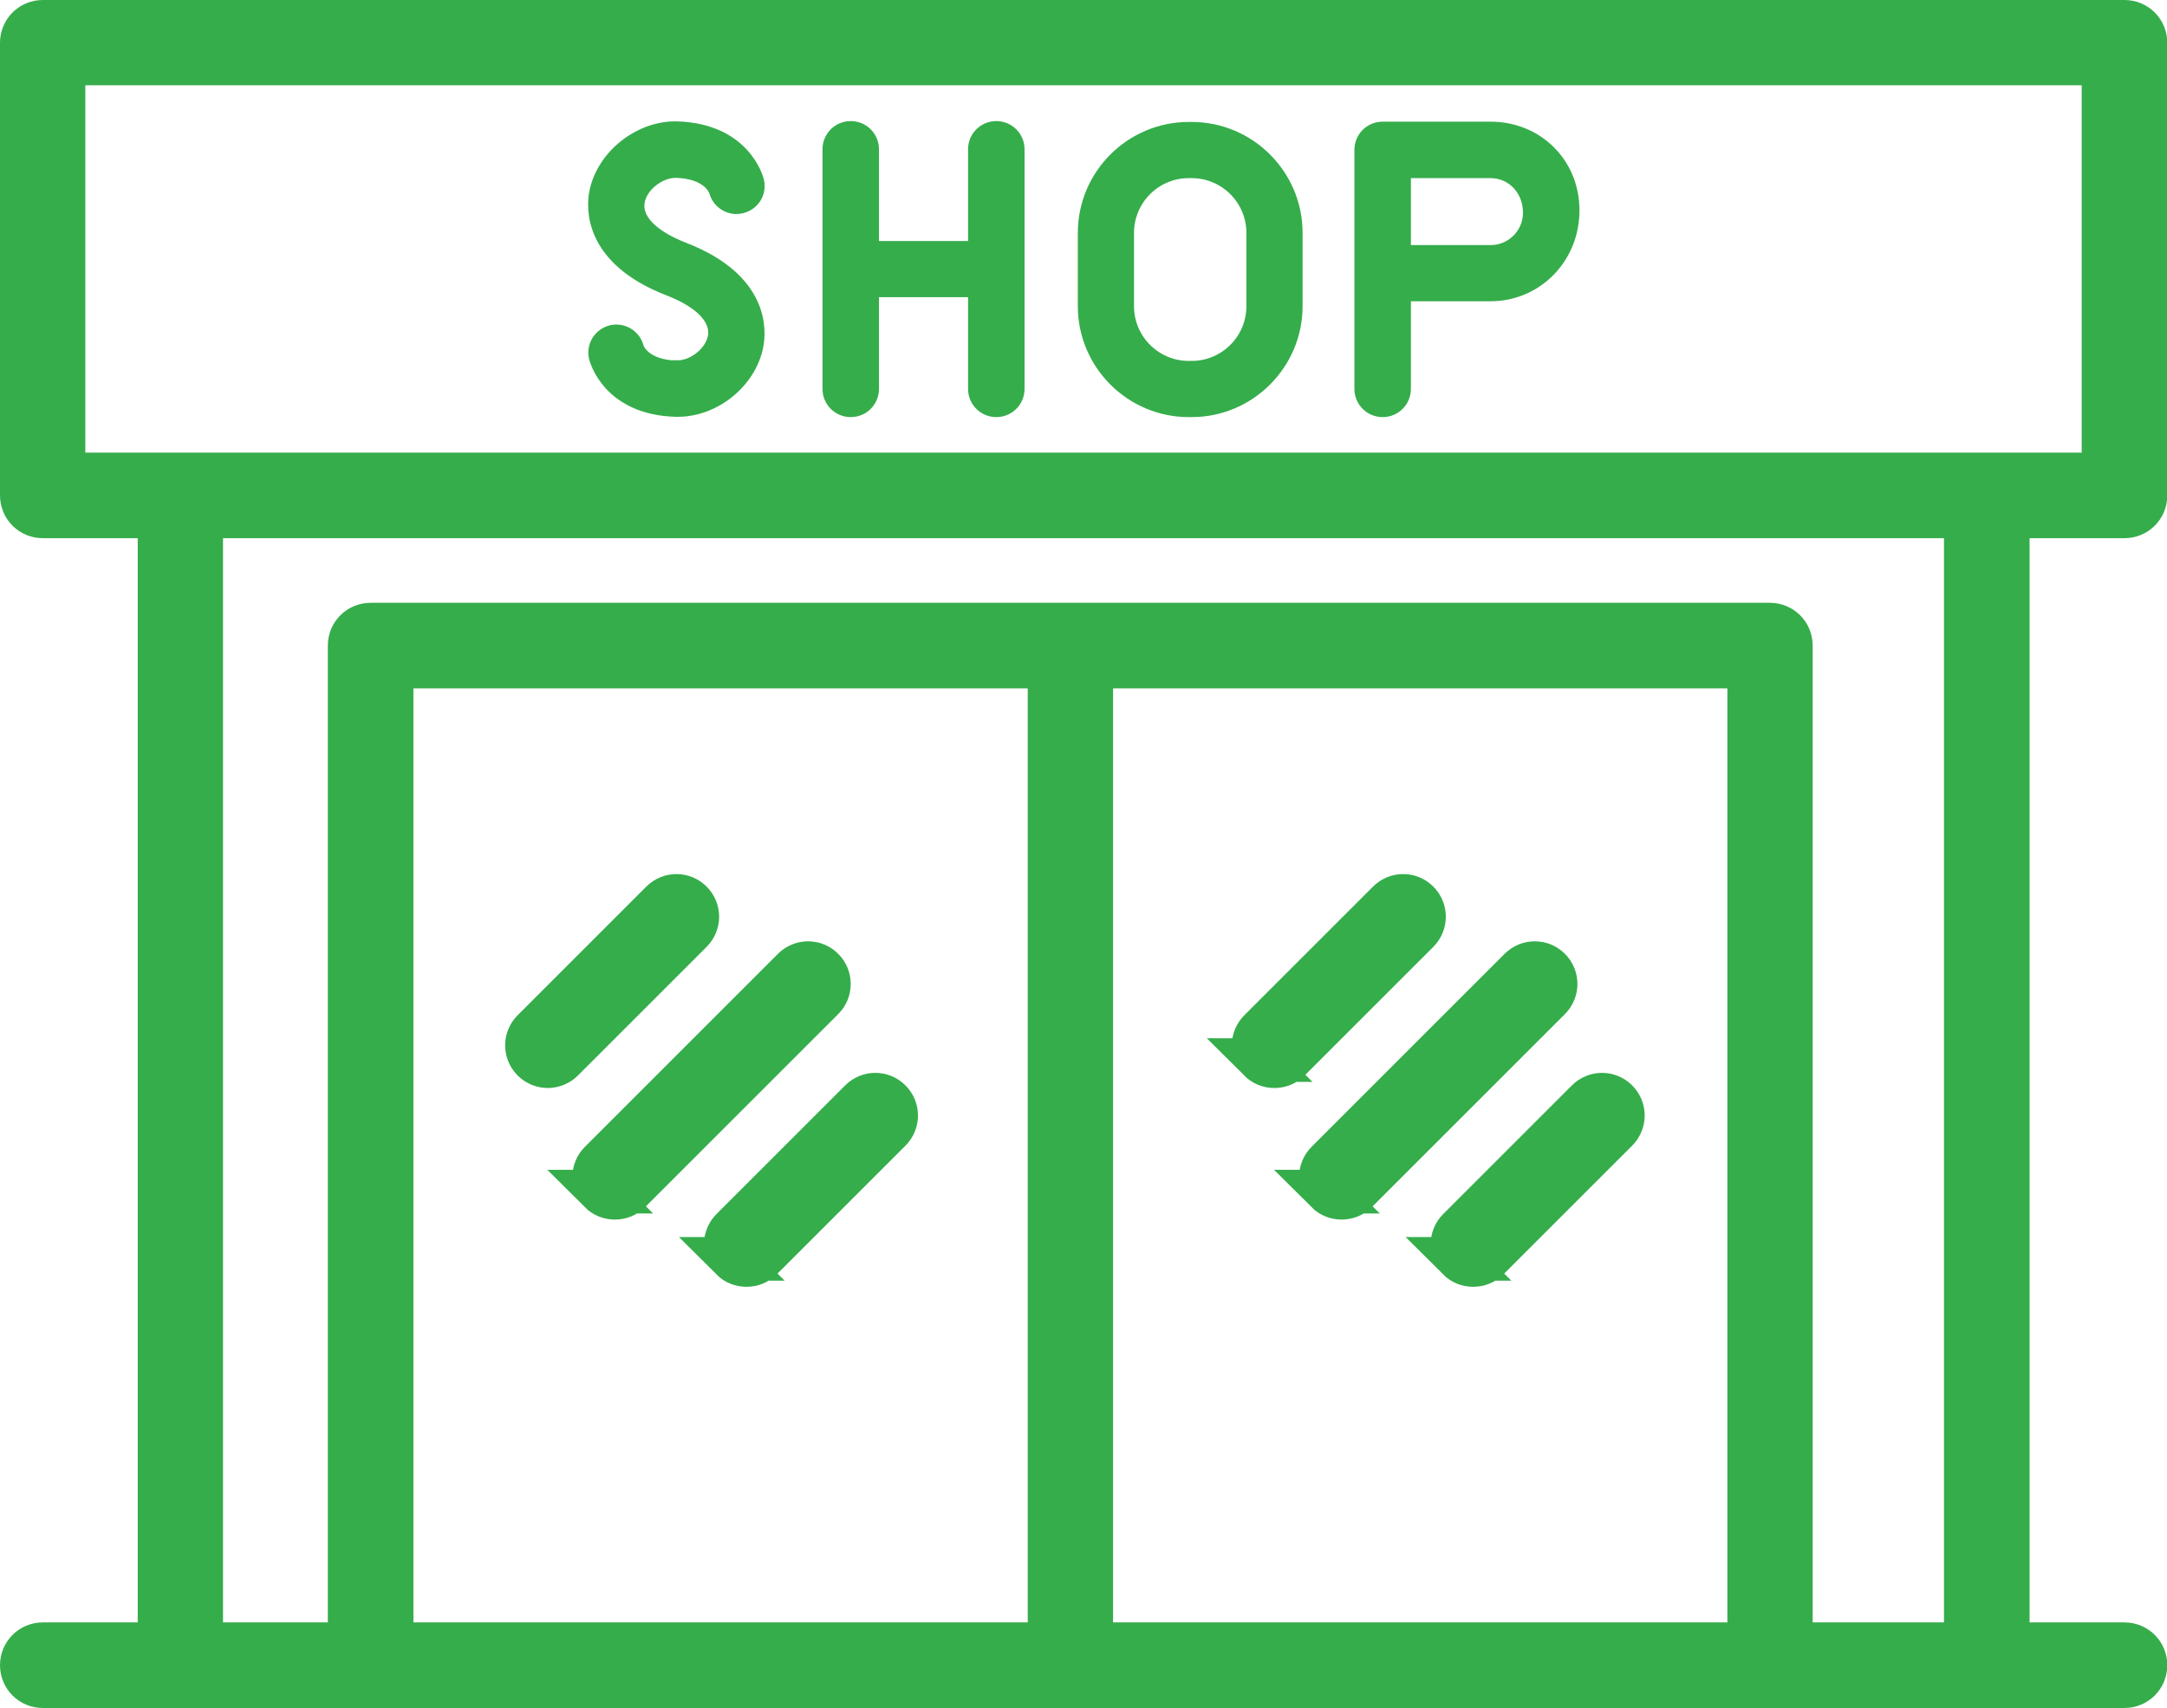
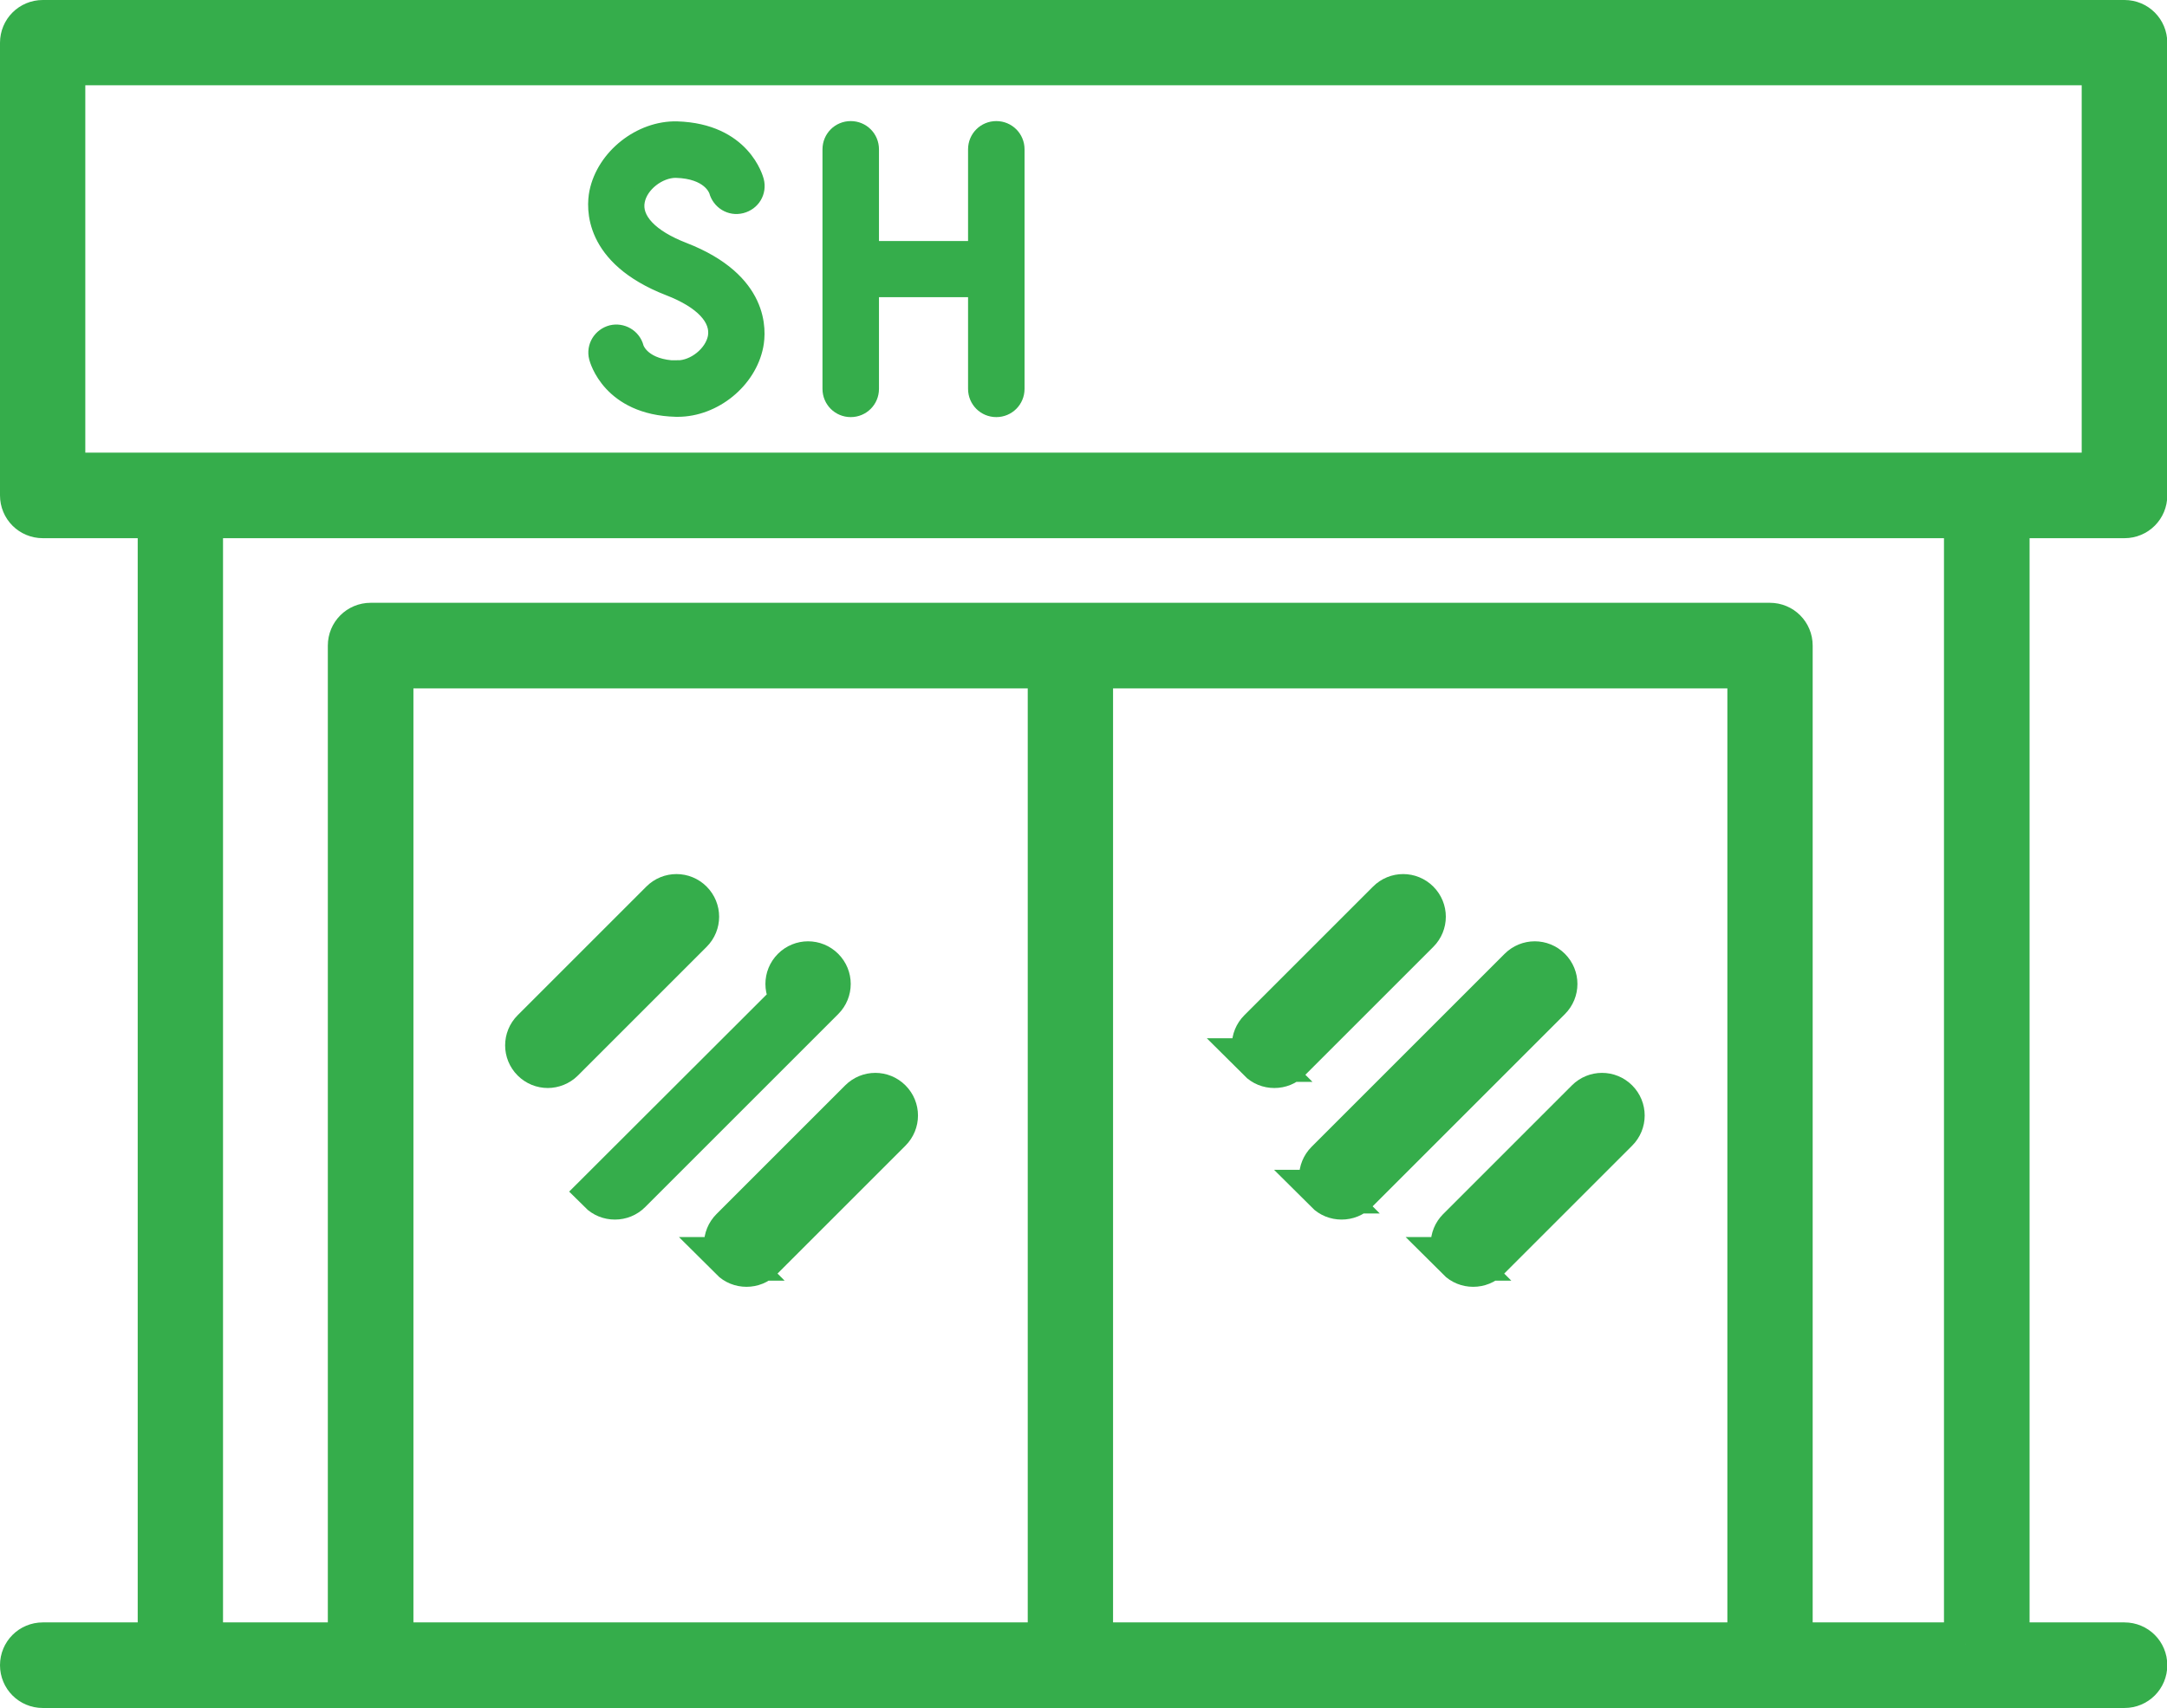
<svg xmlns="http://www.w3.org/2000/svg" id="_レイヤー_2" viewBox="0 0 74.43 58.68">
  <defs>
    <style>.cls-1{stroke-width:.5px;}.cls-1,.cls-2{fill:#35ad4b;stroke:#35ad4b;stroke-miterlimit:10;}.cls-2{stroke-width:1.5px;}</style>
  </defs>
  <g id="_文字">
    <g>
      <path class="cls-2" d="M.75,17.02c0,.4,.32,.72,.72,.72H5.48V56.49H1.47c-.4,0-.72,.32-.72,.72s.32,.72,.72,.72H72.97c.4,0,.72-.32,.72-.72s-.32-.72-.72-.72h-4.01V17.74h4.01c.4,0,.72-.32,.72-.72V1.47c0-.4-.32-.72-.72-.72H1.47c-.4,0-.72,.32-.72,.72v15.56ZM2.18,2.18H72.25v14.12H2.18V2.18ZM60.08,22.9V56.49h-22.6V22.9h22.6Zm-24.03,33.59H13.45V22.9h22.6V56.49Zm31.47,0h-6.01V22.18c0-.4-.32-.72-.72-.72H12.73c-.4,0-.72,.32-.72,.72V56.49H6.91V17.74h60.61V56.49Z" />
      <path class="cls-1" d="M29.22,14.08c.4,0,.72-.32,.72-.72v-3.4h3.56v3.4c0,.4,.32,.72,.72,.72s.72-.32,.72-.72V5.13c0-.4-.32-.72-.72-.72s-.72,.32-.72,.72v3.4h-3.56v-3.4c0-.4-.32-.72-.72-.72s-.72,.32-.72,.72V13.36c0,.4,.32,.72,.72,.72Z" />
      <path class="cls-1" d="M23.28,12.64h-.03c-1.13-.03-1.37-.63-1.39-.71-.1-.38-.49-.6-.86-.51-.38,.1-.62,.48-.52,.87,.02,.07,.45,1.72,2.74,1.78,.02,0,.04,0,.06,0,1.25,0,2.45-.97,2.69-2.19,.1-.51,.22-2.25-2.48-3.3-1.14-.44-1.72-1.05-1.59-1.68,.11-.56,.74-1.04,1.31-1.04,1.15,.03,1.37,.65,1.39,.7,.1,.38,.48,.62,.87,.52s.62-.48,.52-.87c-.02-.07-.45-1.72-2.74-1.79-1.26-.03-2.51,.95-2.76,2.19-.1,.51-.22,2.25,2.48,3.3,1.14,.44,1.71,1.05,1.59,1.68-.11,.55-.72,1.04-1.29,1.04Z" />
-       <path class="cls-1" d="M40.83,14.08h.1c1.96,0,3.56-1.6,3.56-3.56v-2.52c0-1.96-1.6-3.56-3.56-3.56h-.1c-1.96,0-3.56,1.6-3.56,3.56v2.52c0,1.96,1.6,3.56,3.56,3.56Zm-2.13-6.08c0-1.17,.95-2.13,2.13-2.13h.1c1.17,0,2.13,.95,2.13,2.13v2.52c0,1.17-.95,2.13-2.13,2.13h-.1c-1.17,0-2.13-.95-2.13-2.13v-2.52Z" />
-       <path class="cls-1" d="M47.49,14.08c.4,0,.72-.32,.72-.72v-3.26h2.99c1.54,0,2.8-1.25,2.8-2.87s-1.25-2.8-2.8-2.8h-3.71c-.4,0-.72,.32-.72,.72V13.36c0,.4,.32,.72,.72,.72Zm5.07-6.77c0,.75-.61,1.36-1.36,1.36h-2.99v-2.8h2.99c.75,0,1.36,.61,1.36,1.44Z" />
      <path class="cls-2" d="M18.81,36.63c.18,0,.37-.07,.51-.21l4.42-4.42c.28-.28,.28-.73,0-1.01s-.73-.28-1.01,0l-4.42,4.42c-.28,.28-.28,.73,0,1.01,.14,.14,.32,.21,.51,.21Z" />
-       <path class="cls-2" d="M20.61,40.94c.14,.14,.32,.21,.51,.21s.37-.07,.51-.21l6.63-6.63c.28-.28,.28-.73,0-1.01s-.73-.28-1.01,0l-6.63,6.63c-.28,.28-.28,.73,0,1.01Z" />
+       <path class="cls-2" d="M20.61,40.94c.14,.14,.32,.21,.51,.21s.37-.07,.51-.21l6.63-6.63c.28-.28,.28-.73,0-1.01s-.73-.28-1.01,0c-.28,.28-.28,.73,0,1.01Z" />
      <path class="cls-2" d="M25.13,43.25c.14,.14,.32,.21,.51,.21s.37-.07,.51-.21l4.42-4.42c.28-.28,.28-.73,0-1.01s-.73-.28-1.01,0l-4.42,4.42c-.28,.28-.28,.73,0,1.01Z" />
      <path class="cls-2" d="M43.26,36.42c.14,.14,.32,.21,.51,.21s.37-.07,.51-.21l4.42-4.42c.28-.28,.28-.73,0-1.01-.28-.28-.73-.28-1.01,0l-4.42,4.42c-.28,.28-.28,.73,0,1.01Z" />
      <path class="cls-2" d="M45.57,40.94c.14,.14,.32,.21,.51,.21s.37-.07,.51-.21l6.63-6.63c.28-.28,.28-.73,0-1.01s-.73-.28-1.01,0l-6.63,6.63c-.28,.28-.28,.73,0,1.01Z" />
      <path class="cls-2" d="M50.09,43.25c.14,.14,.32,.21,.51,.21s.37-.07,.51-.21l4.42-4.42c.28-.28,.28-.73,0-1.01-.28-.28-.73-.28-1.01,0l-4.42,4.42c-.28,.28-.28,.73,0,1.01Z" />
    </g>
  </g>
</svg>